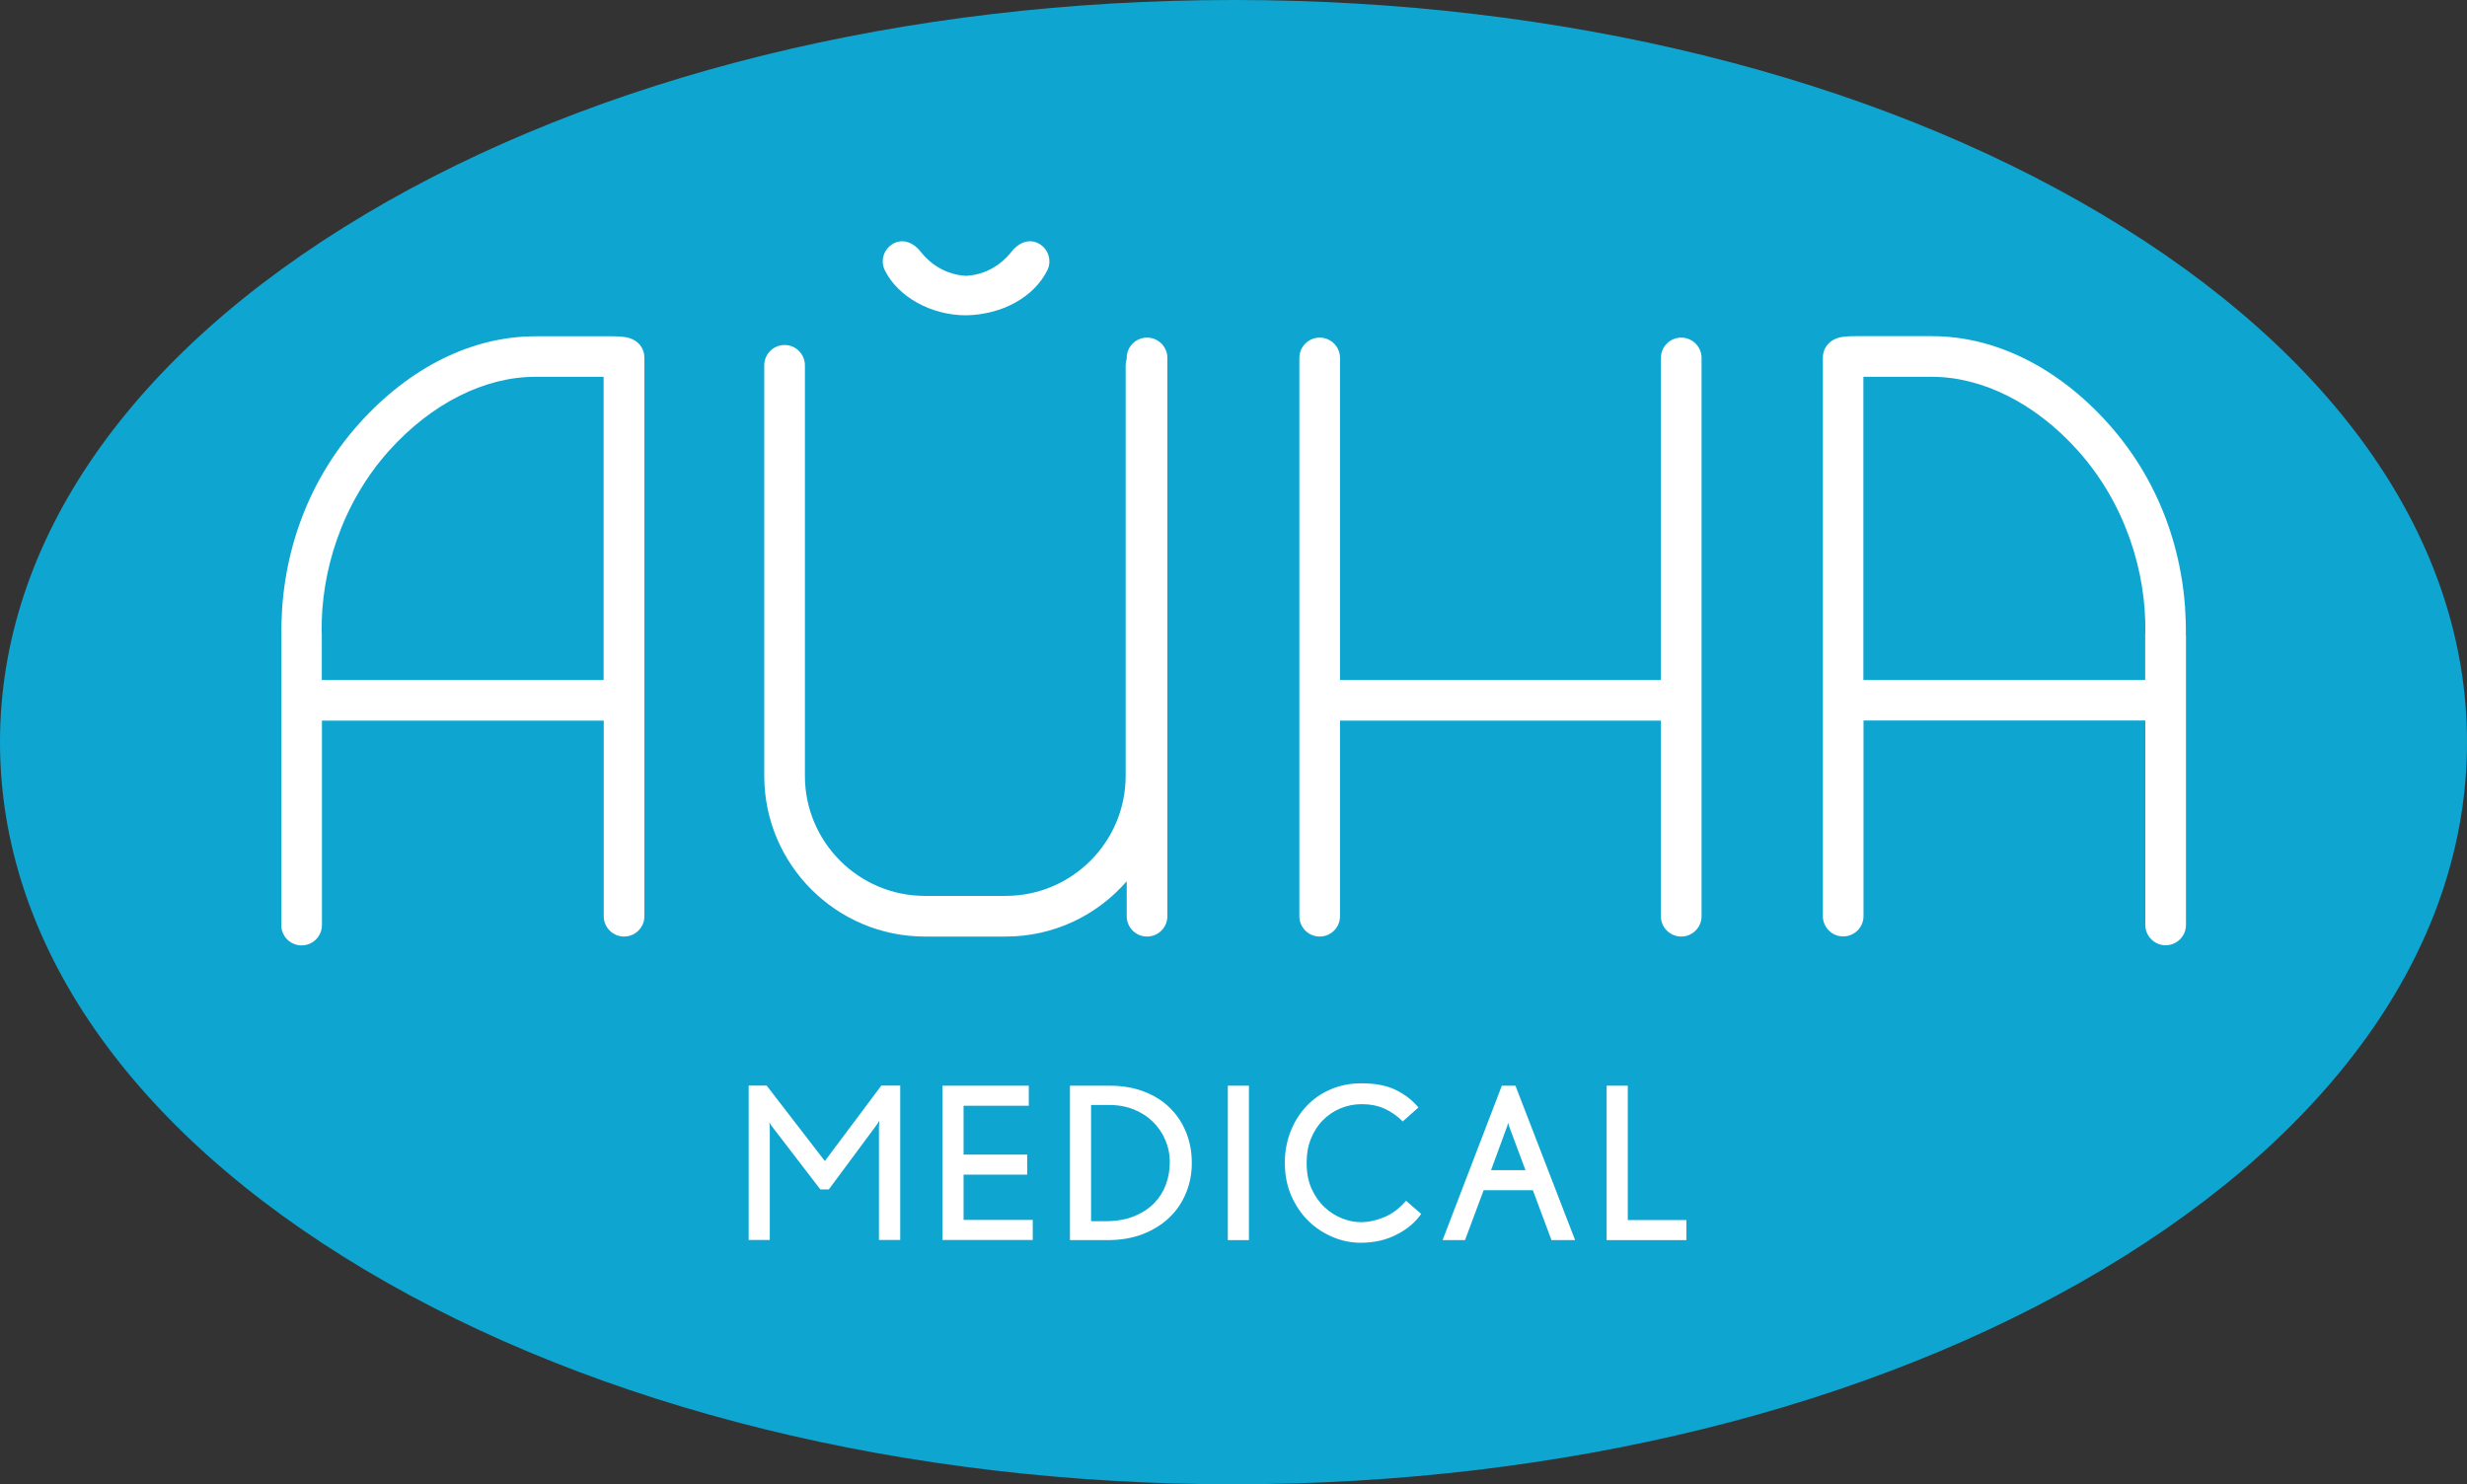
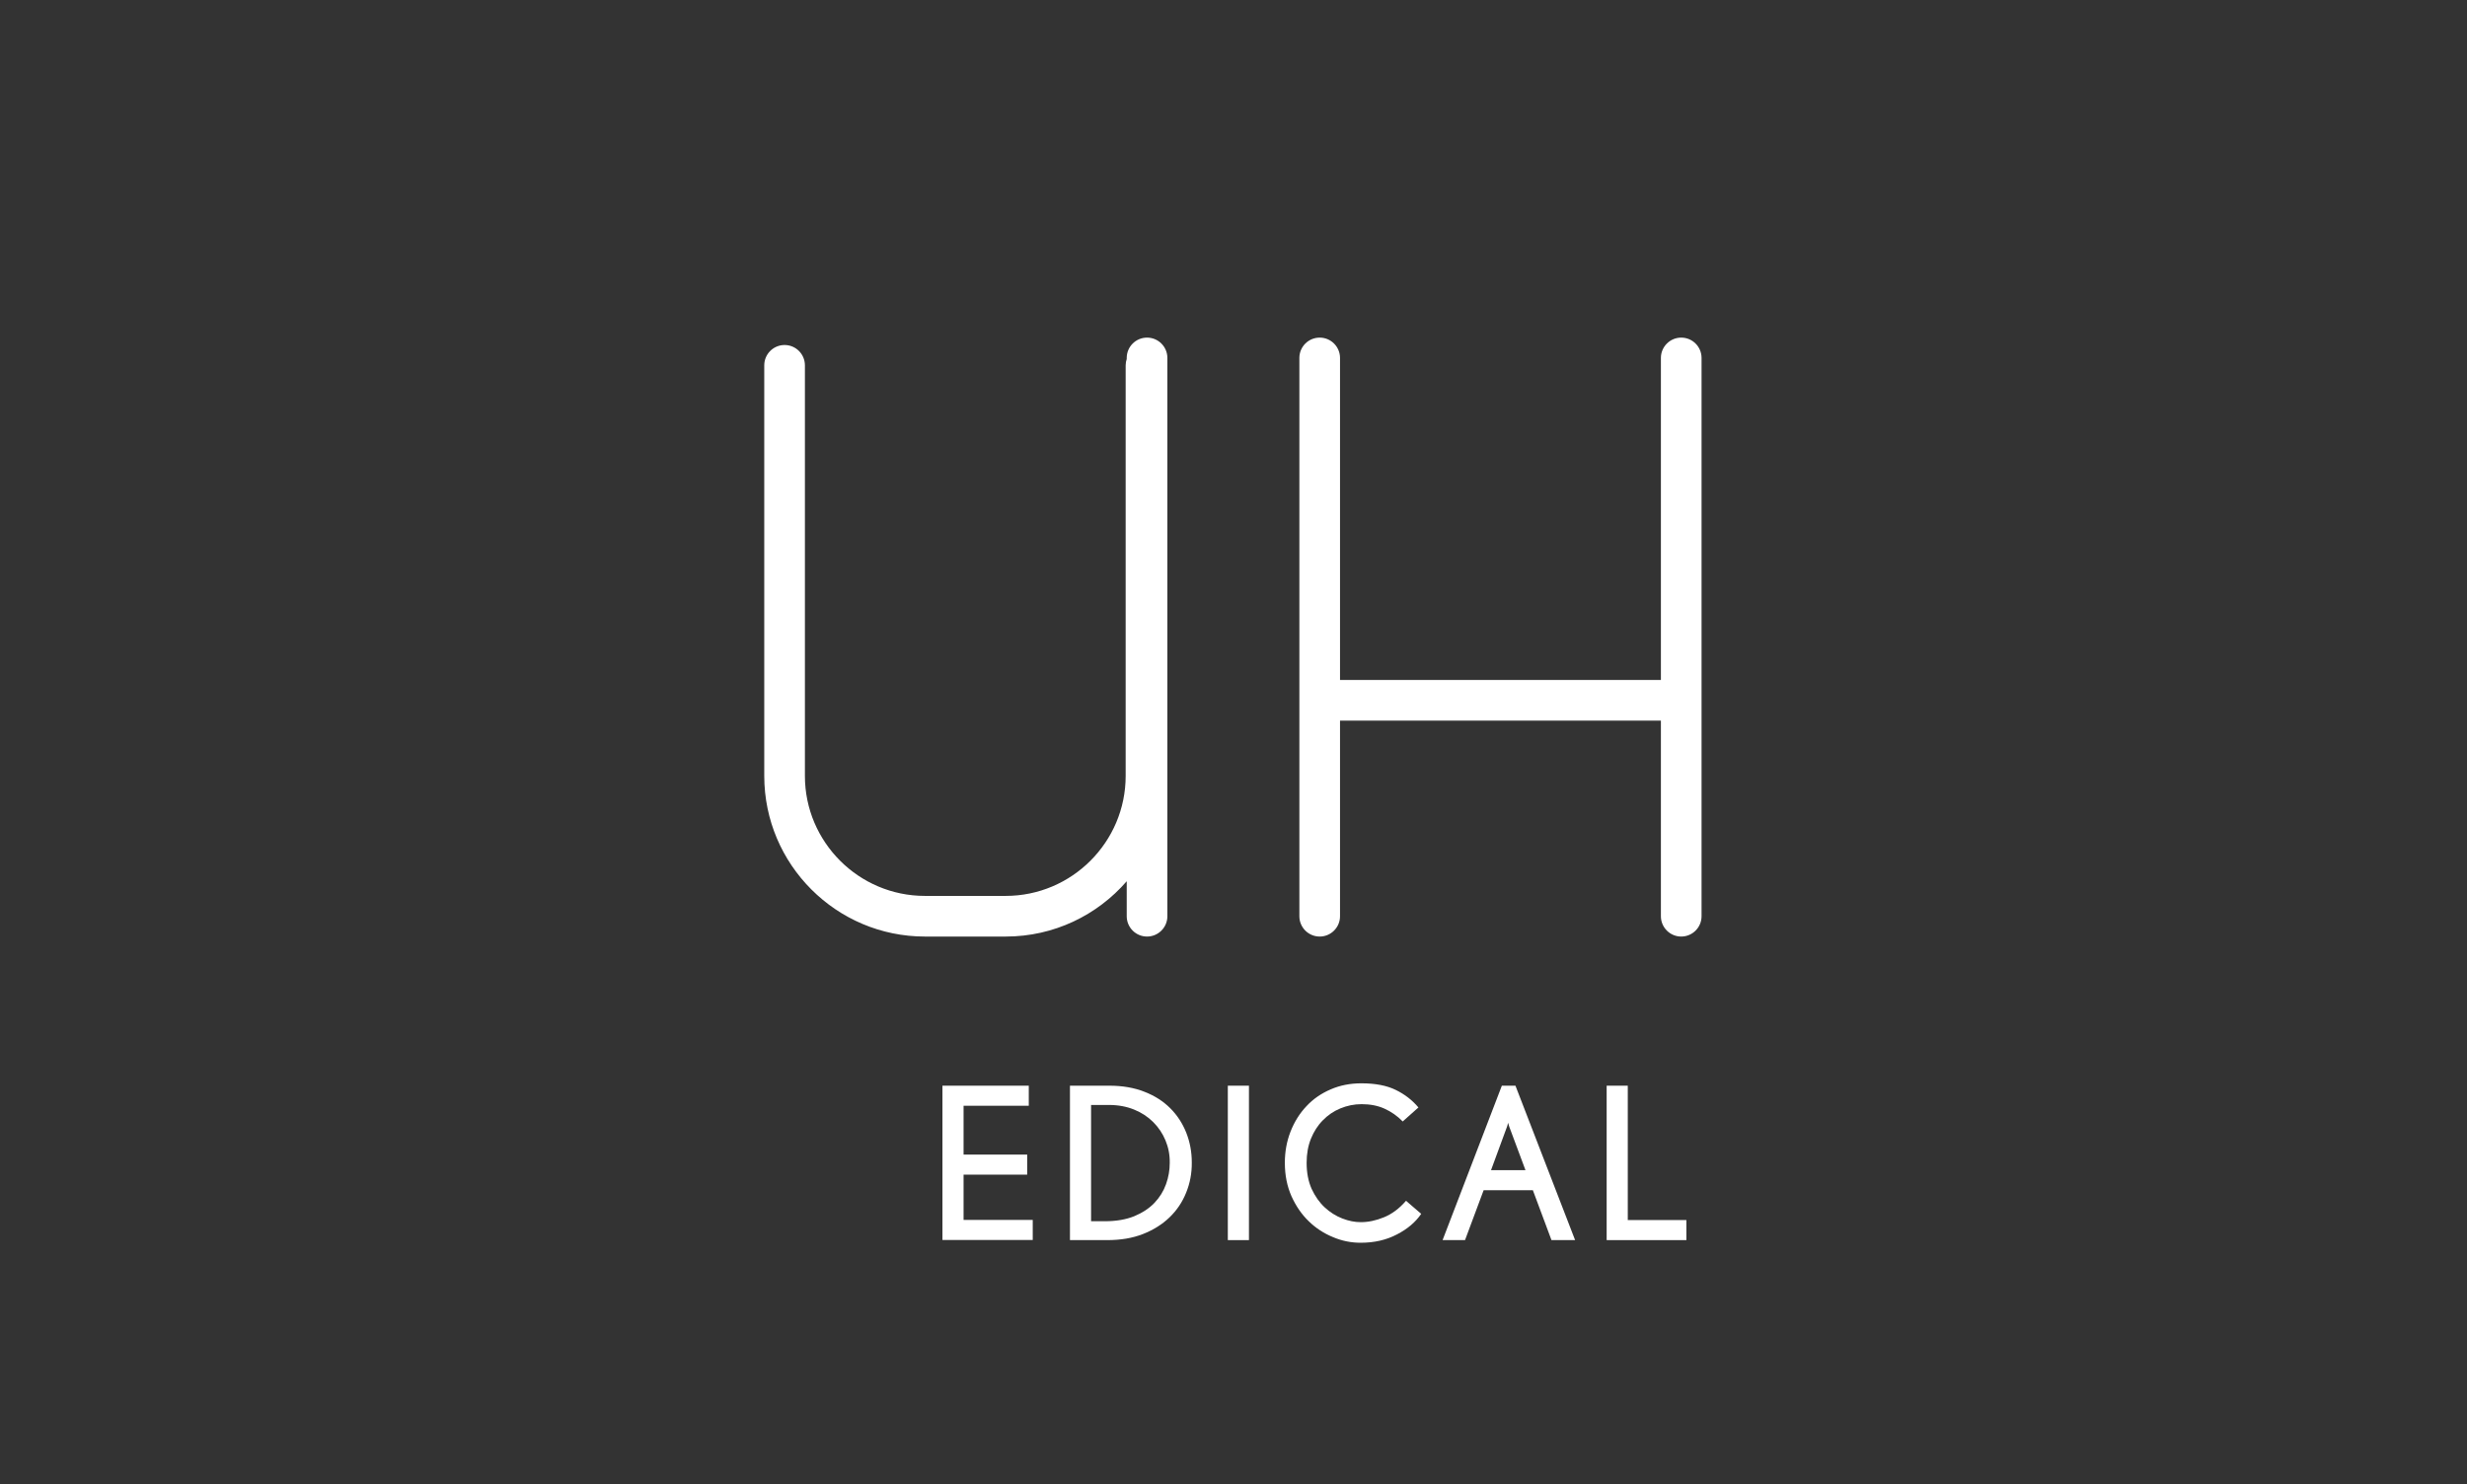
<svg xmlns="http://www.w3.org/2000/svg" xmlns:ns1="http://sodipodi.sourceforge.net/DTD/sodipodi-0.dtd" xmlns:ns2="http://www.inkscape.org/namespaces/inkscape" version="1.1" id="Layer_1" x="0px" y="0px" viewBox="0 0 186.9 112.46" xml:space="preserve" ns1:docname="logo-blue.svg" width="186.9" height="112.46" ns2:version="1.2.1 (9c6d41e410, 2022-07-14)">
  <rect x="0" y="0" width="186.9" height="112.46" fill="#333333" stroke="none" />
  <defs id="defs81" />
  <ns1:namedview id="namedview79" pagecolor="#505050" bordercolor="#eeeeee" borderopacity="1" ns2:showpageshadow="0" ns2:pageopacity="0" ns2:pagecheckerboard="0" ns2:deskcolor="#505050" showgrid="false" ns2:zoom="0.9169844" ns2:cx="93.240408" ns2:cy="56.707617" ns2:window-width="1920" ns2:window-height="1017" ns2:window-x="-8" ns2:window-y="-8" ns2:window-maximized="1" ns2:current-layer="Layer_1" />
  <style type="text/css" id="style46">
	.st0{fill:#0EA6D1;}
	.st1{fill:#FFFFFF;}
</style>
-   <path class="st0" d="M 93.45,112.46 C 68.63,112.46 45.27,106.7 27.68,96.23 9.83,85.61 0,71.4 0,56.23 0,41.05 9.83,26.85 27.68,16.23 45.27,5.76 68.63,0 93.45,0 c 24.82,0 48.17,5.76 65.77,16.23 17.85,10.62 27.68,24.83 27.68,40 0,15.18 -9.83,29.38 -27.68,40 -17.59,10.46 -40.95,16.23 -65.77,16.23 z" id="path48" />
  <g id="g76" transform="translate(-203.84,-364.34)">
    <path class="st1" d="m 331.21,389.92 c -0.85,0 -1.54,0.69 -1.54,1.54 v 24.4 h -24.31 v -24.4 c 0,-0.85 -0.69,-1.54 -1.54,-1.54 -0.85,0 -1.54,0.69 -1.54,1.54 v 42.3 c 0,0.85 0.69,1.54 1.54,1.54 0.85,0 1.54,-0.69 1.54,-1.54 v -14.82 h 24.31 v 14.82 c 0,0.85 0.69,1.54 1.54,1.54 0.85,0 1.54,-0.69 1.54,-1.54 v -42.3 c 0,-0.85 -0.69,-1.54 -1.54,-1.54 z" id="path50" />
    <path class="st1" d="m 290.74,389.92 c -0.85,0 -1.54,0.69 -1.54,1.54 v 0.08 c -0.05,0.15 -0.08,0.31 -0.08,0.48 v 31.11 c 0,5.01 -4.08,9.09 -9.09,9.09 h -6.12 c -5.01,0 -9.09,-4.08 -9.09,-9.09 v -31.11 c 0,-0.85 -0.69,-1.54 -1.54,-1.54 -0.85,0 -1.54,0.69 -1.54,1.54 v 31.11 c 0,6.71 5.46,12.17 12.17,12.17 h 6.12 c 3.66,0 6.94,-1.62 9.17,-4.19 v 2.65 c 0,0.85 0.69,1.54 1.54,1.54 0.85,0 1.54,-0.69 1.54,-1.54 v -42.3 c 0,-0.85 -0.69,-1.54 -1.54,-1.54 z" id="path52" />
-     <path class="st1" d="m 369.44,412.47 c 0.08,-5.58 -1.72,-11.41 -5.9,-16.06 -3.82,-4.25 -8.56,-6.6 -13.34,-6.6 h -5.73 c -0.23,0 -0.58,0 -0.98,0.05 -0.95,0.11 -1.55,0.75 -1.55,1.59 v 42.3 c 0,0.85 0.69,1.54 1.54,1.54 0.85,0 1.54,-0.69 1.54,-1.54 v -14.82 h 21.35 v 15.49 c 0,0.85 0.69,1.54 1.54,1.54 0.85,0 1.54,-0.69 1.54,-1.54 v -21.95 z m -8.19,-14 c 3.63,4.04 5.19,9.24 5.12,13.76 0,0.05 -0.01,0.11 -0.01,0.16 v 3.47 h -21.35 v -22.97 h 5.19 c 3.84,0 7.87,2.03 11.05,5.58 z" id="path54" />
-     <path class="st1" d="m 225.15,434.43 c 0,0.85 0.69,1.54 1.54,1.54 0.85,0 1.54,-0.69 1.54,-1.54 v -15.49 h 21.35 v 14.82 c 0,0.85 0.69,1.54 1.54,1.54 0.85,0 1.54,-0.69 1.54,-1.54 v -42.3 c 0,-0.85 -0.6,-1.48 -1.55,-1.59 -0.4,-0.05 -0.75,-0.05 -0.98,-0.05 h -5.73 c -4.78,0 -9.51,2.34 -13.34,6.6 -4.18,4.65 -5.98,10.48 -5.9,16.06 v 21.95 z m 19.23,-41.54 h 5.19 v 22.97 h -21.35 v -3.47 c 0,-0.05 -0.01,-0.11 -0.01,-0.16 -0.07,-4.52 1.49,-9.72 5.12,-13.76 3.19,-3.55 7.22,-5.58 11.05,-5.58 z" id="path56" />
    <g id="g72">
-       <path class="st1" d="m 270.43,458.3 v -8.61 c 0,-0.11 0.01,-0.26 0.03,-0.45 -0.07,0.14 -0.13,0.23 -0.16,0.27 l -3.67,4.95 h -0.64 l -3.7,-4.82 c -0.03,-0.04 -0.09,-0.13 -0.16,-0.26 0.02,0.18 0.03,0.33 0.03,0.43 v 8.48 h -1.6 v -11.7 h 1.36 l 4.41,5.72 4.28,-5.72 h 1.43 v 11.7 h -1.61 z" id="path58" />
      <path class="st1" d="m 275.24,458.3 v -11.7 h 6.54 v 1.52 h -4.94 v 3.7 h 4.82 v 1.52 h -4.82 v 3.43 h 5.24 v 1.52 h -6.84 z" id="path60" />
      <path class="st1" d="m 293.7,454.71 c -0.29,0.72 -0.71,1.34 -1.26,1.87 -0.55,0.53 -1.22,0.95 -2.01,1.26 -0.79,0.31 -1.69,0.46 -2.69,0.46 h -2.84 v -11.7 h 2.98 c 0.99,0 1.88,0.15 2.66,0.46 0.78,0.3 1.43,0.72 1.96,1.25 0.53,0.53 0.93,1.15 1.21,1.85 0.28,0.71 0.42,1.46 0.42,2.26 0.01,0.81 -0.14,1.58 -0.43,2.29 z m -1.56,-3.96 c -0.22,-0.53 -0.53,-0.99 -0.93,-1.39 -0.4,-0.4 -0.88,-0.72 -1.45,-0.95 -0.57,-0.23 -1.2,-0.35 -1.91,-0.35 h -1.35 v 8.81 h 1.04 c 0.87,0 1.61,-0.13 2.23,-0.38 0.62,-0.26 1.13,-0.59 1.53,-1.01 0.4,-0.42 0.69,-0.89 0.88,-1.42 0.19,-0.53 0.28,-1.07 0.28,-1.61 0.01,-0.61 -0.1,-1.17 -0.32,-1.7 z" id="path62" />
      <path class="st1" d="m 296.86,458.3 v -11.7 h 1.6 v 11.7 z" id="path64" />
      <path class="st1" d="m 309.67,457.87 c -0.8,0.42 -1.71,0.63 -2.75,0.63 -0.72,0 -1.42,-0.14 -2.1,-0.43 -0.68,-0.28 -1.3,-0.68 -1.83,-1.2 -0.54,-0.52 -0.97,-1.15 -1.31,-1.9 -0.33,-0.75 -0.5,-1.59 -0.5,-2.52 0,-0.84 0.14,-1.63 0.43,-2.37 0.29,-0.74 0.69,-1.38 1.2,-1.92 0.51,-0.55 1.12,-0.97 1.84,-1.28 0.71,-0.31 1.49,-0.46 2.33,-0.46 1.06,0 1.93,0.17 2.6,0.5 0.68,0.33 1.25,0.77 1.72,1.33 l -1.19,1.06 c -0.41,-0.42 -0.87,-0.74 -1.38,-0.97 -0.51,-0.23 -1.09,-0.34 -1.73,-0.34 -0.57,0 -1.1,0.11 -1.61,0.32 -0.51,0.21 -0.95,0.51 -1.33,0.9 -0.38,0.38 -0.68,0.85 -0.9,1.39 -0.22,0.54 -0.33,1.15 -0.33,1.83 0,0.76 0.13,1.42 0.38,1.98 0.26,0.56 0.59,1.03 0.99,1.4 0.4,0.37 0.84,0.65 1.33,0.84 0.49,0.19 0.95,0.28 1.4,0.28 0.57,0 1.15,-0.12 1.76,-0.37 0.61,-0.25 1.16,-0.66 1.67,-1.25 l 1.15,0.99 c -0.42,0.62 -1.04,1.15 -1.84,1.56 z" id="path66" />
      <path class="st1" d="m 321.38,458.3 -1.41,-3.78 h -3.73 l -1.41,3.78 h -1.7 l 4.49,-11.7 h 1.03 l 4.52,11.7 z m -3.19,-8.57 c -0.02,-0.06 -0.05,-0.17 -0.1,-0.32 -0.03,0.15 -0.06,0.25 -0.08,0.3 L 316.8,453 h 2.61 z" id="path68" />
      <path class="st1" d="m 325.56,458.3 v -11.7 h 1.6 v 10.18 h 4.44 v 1.52 z" id="path70" />
    </g>
-     <path class="st1" d="m 282.49,382.77 c -0.76,-0.38 -1.55,0.01 -2.06,0.69 -0.2,0.26 -1.35,1.68 -3.41,1.78 -2.05,-0.11 -3.19,-1.52 -3.39,-1.78 -0.51,-0.68 -1.3,-1.07 -2.06,-0.69 -0.76,0.38 -1.07,1.3 -0.69,2.06 0.99,1.99 3.48,3.4 6.15,3.4 0,0 0,0 0,0 v 0 c 2.73,-0.05 5.13,-1.37 6.15,-3.4 0.38,-0.75 0.07,-1.68 -0.69,-2.06 z" id="path74" />
  </g>
</svg>